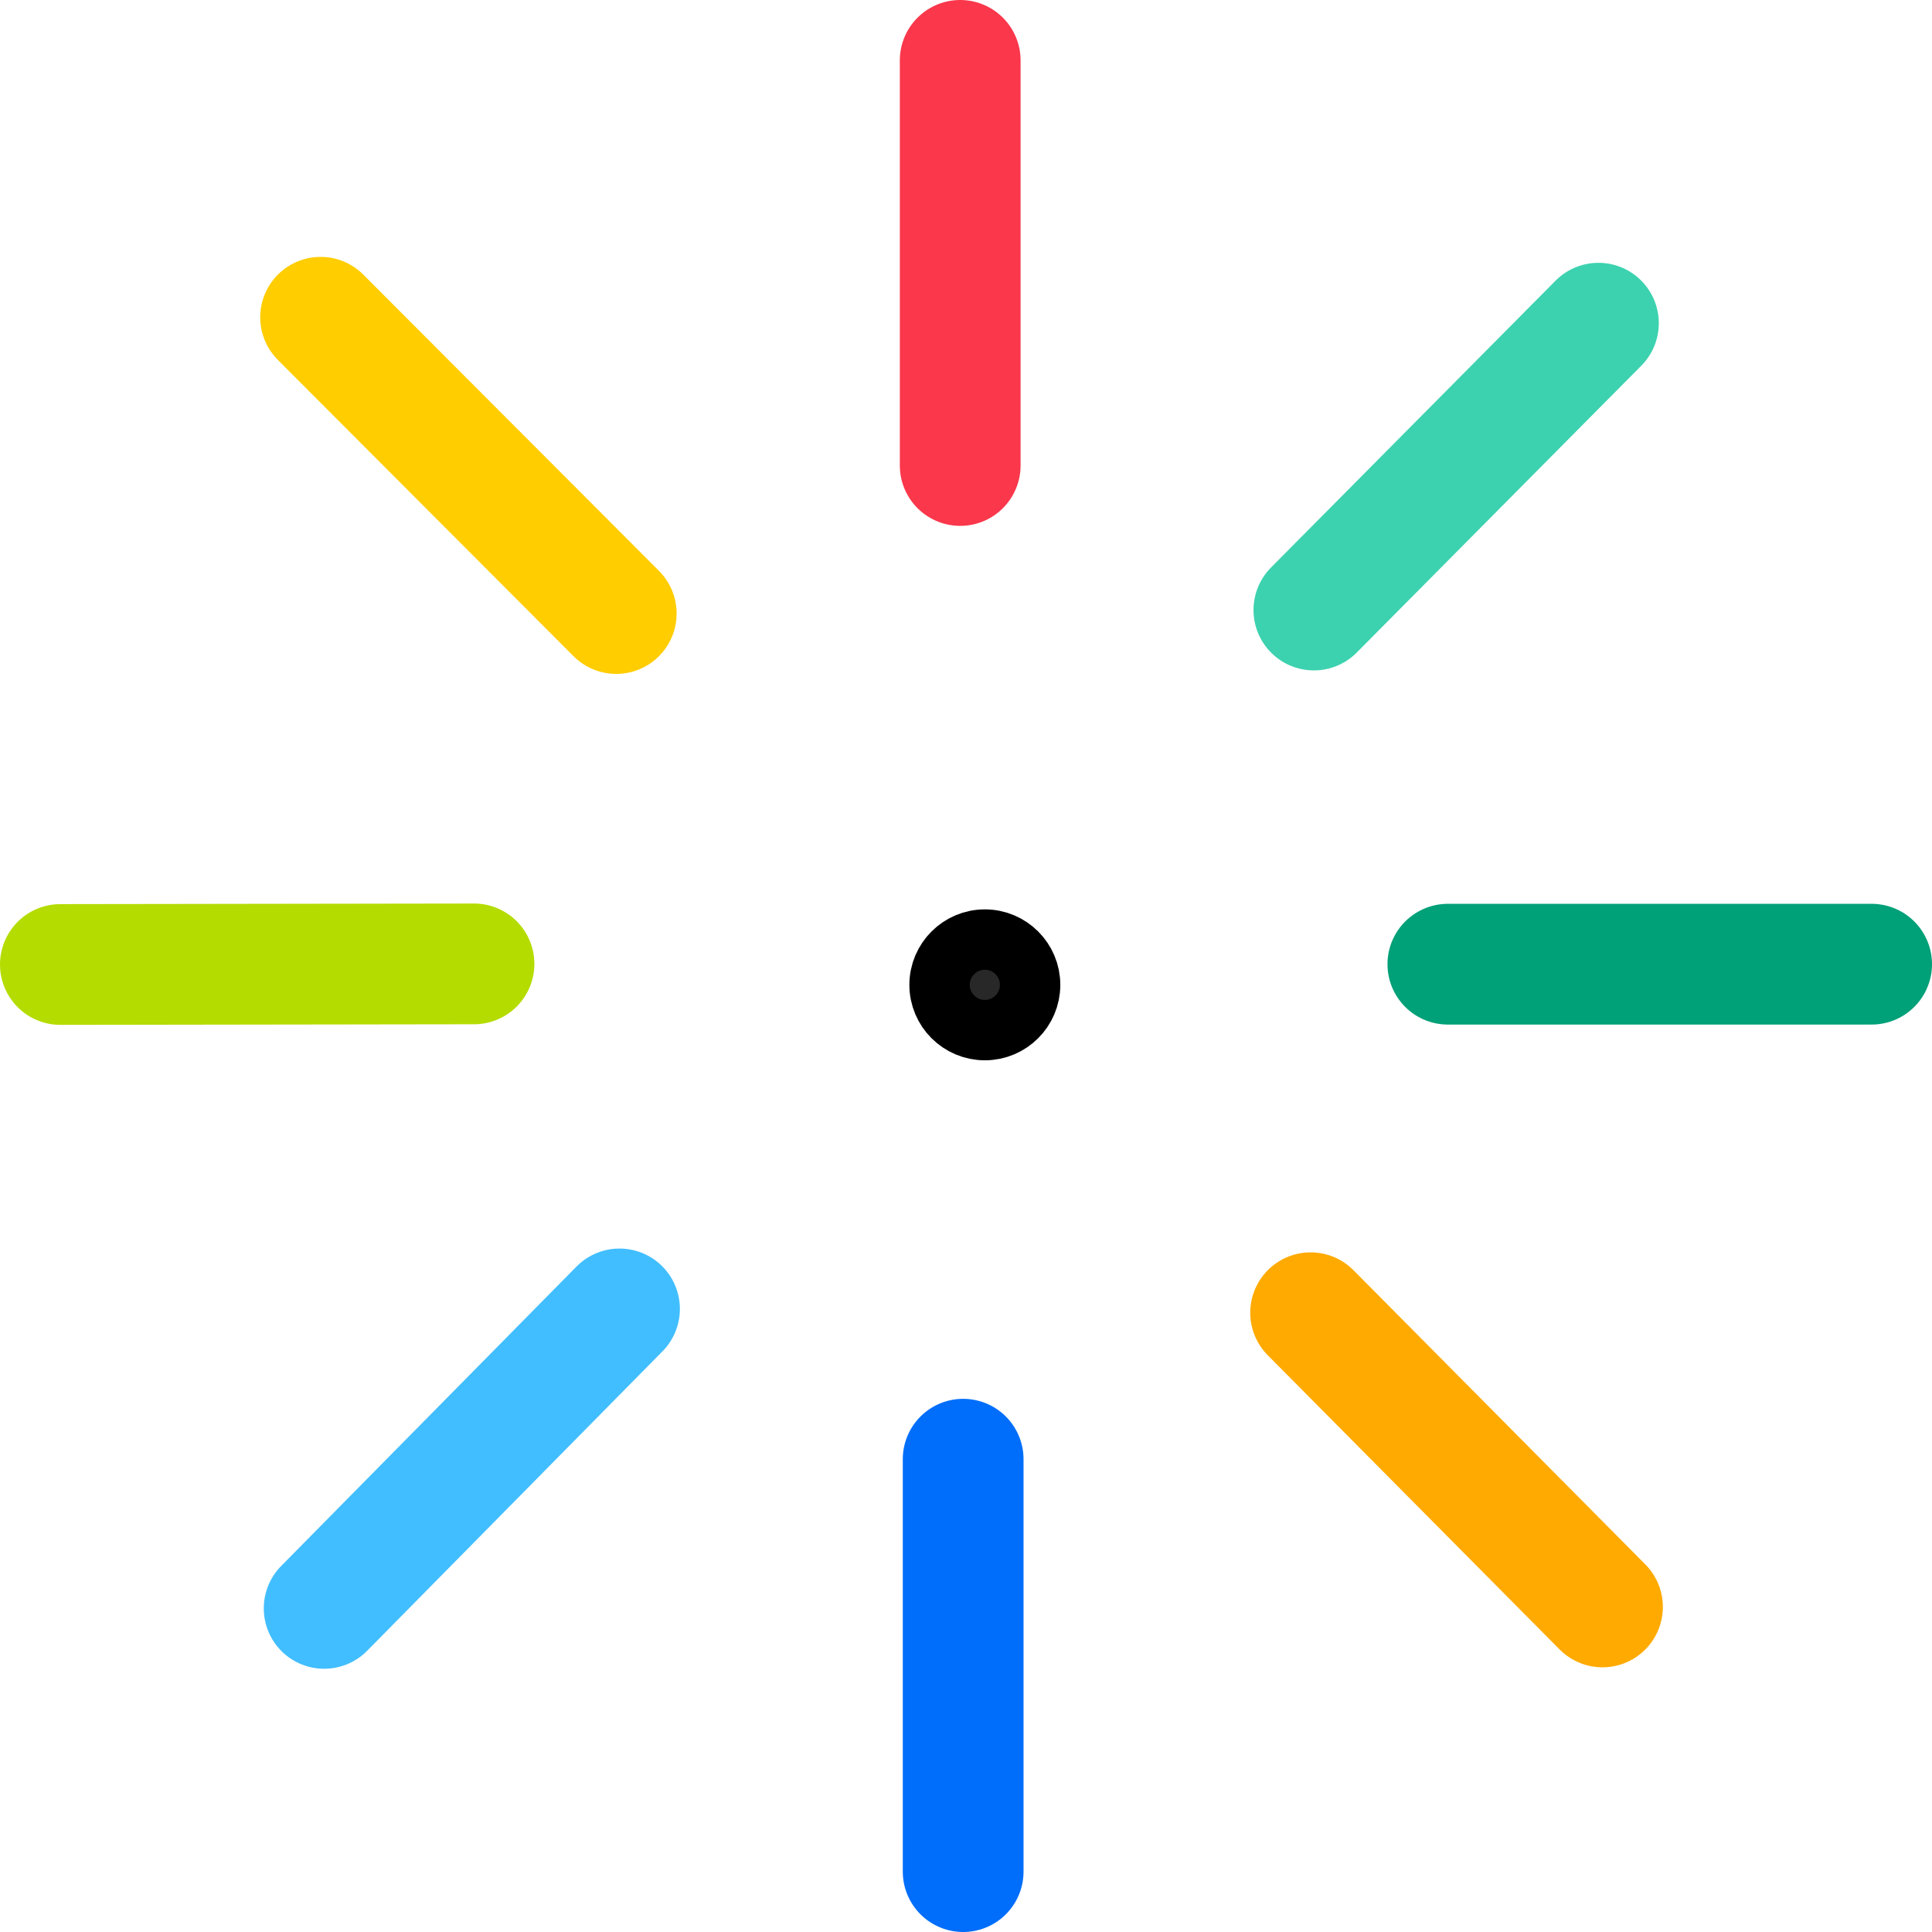
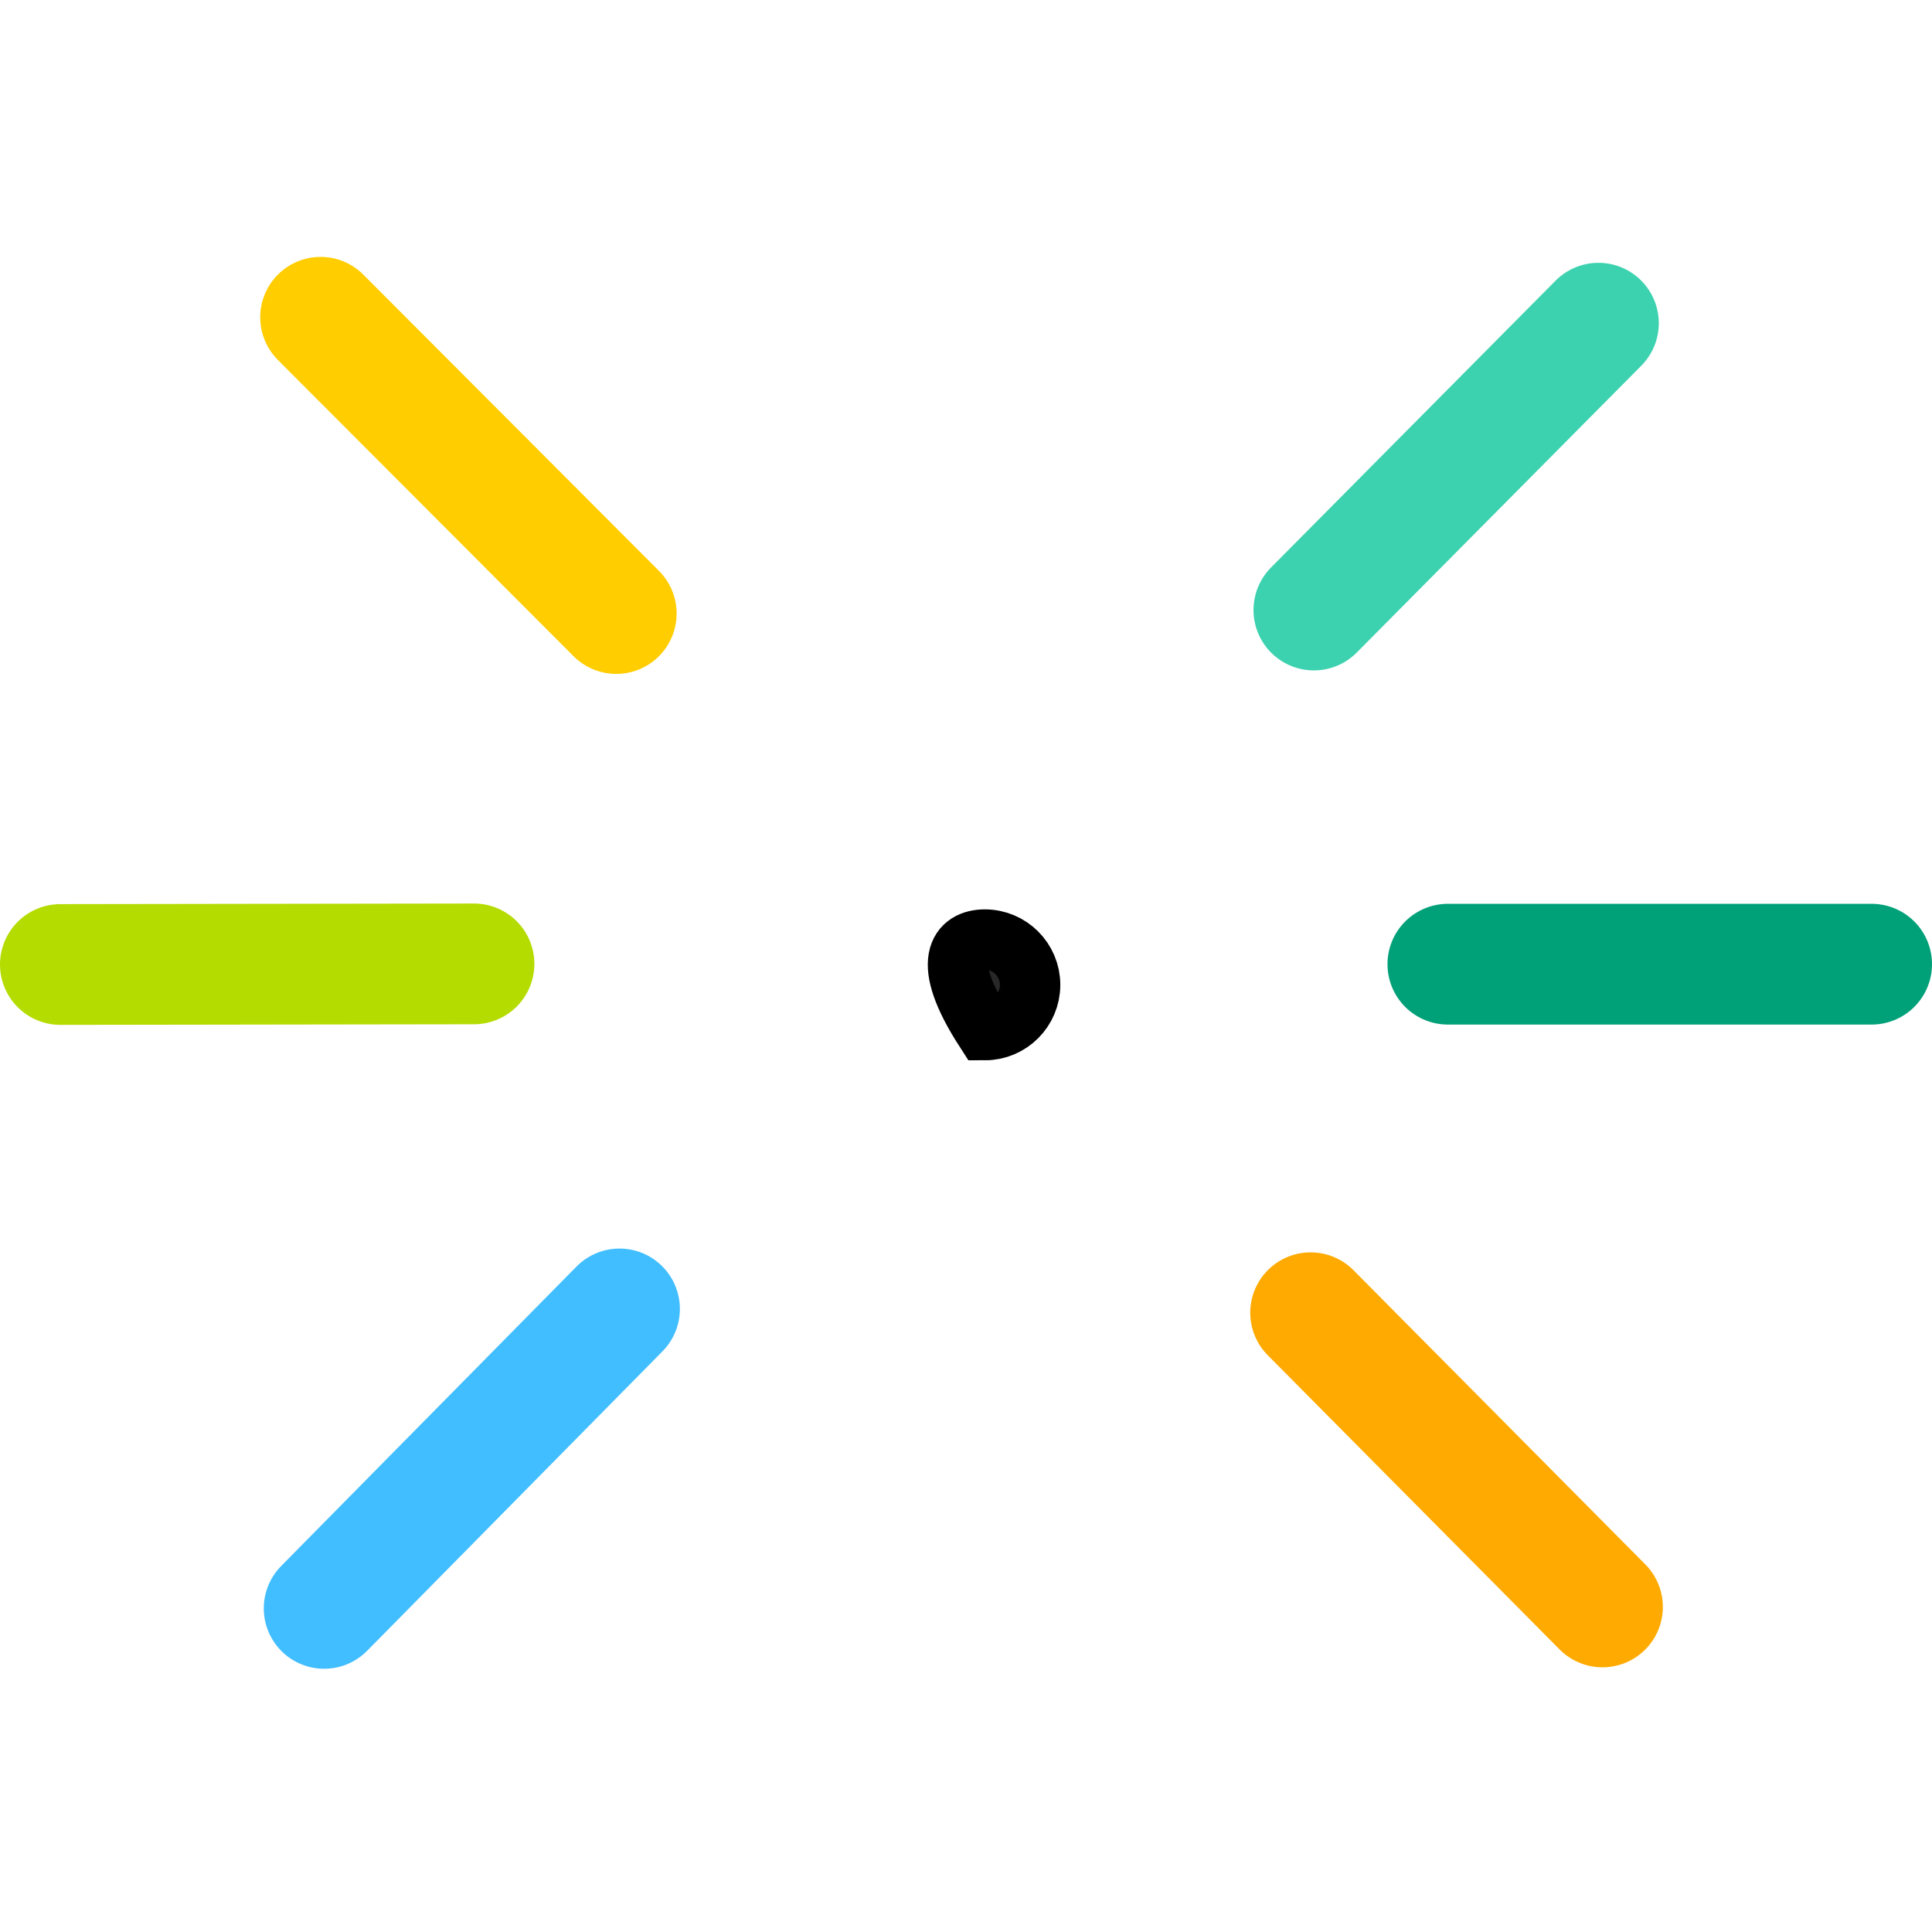
<svg xmlns="http://www.w3.org/2000/svg" width="32" height="32" viewBox="0 0 32 32" fill="none">
-   <path d="M15.953 24.169V31" stroke="#006EFA" stroke-width="2" stroke-linecap="round" />
  <path d="M21.708 21.743L26.542 26.616" stroke="#FFAA00" stroke-width="2" stroke-linecap="round" />
  <path d="M23.981 15.97H31" stroke="#00A078" stroke-width="2" stroke-linecap="round" />
  <path d="M21.762 10.104L26.475 5.353" stroke="#3CD2AF" stroke-width="2" stroke-linecap="round" />
-   <path d="M15.904 7.71V1" stroke="#FA374B" stroke-width="2" stroke-linecap="round" />
  <path d="M10.207 10.162L5.31 5.255" stroke="#FFCD00" stroke-width="2" stroke-linecap="round" />
  <path d="M7.851 15.965L1 15.975" stroke="#B4DC00" stroke-width="2" stroke-linecap="round" />
  <path d="M10.261 21.68L5.369 26.64" stroke="#41BEFF" stroke-width="2" stroke-linecap="round" />
-   <path d="M16.312 15.562C16.726 15.562 17.062 15.899 17.062 16.312C17.062 16.726 16.726 17.062 16.312 17.062C15.899 17.062 15.562 16.726 15.562 16.312C15.562 15.899 15.899 15.562 16.312 15.562Z" fill="#282828" stroke="black" />
+   <path d="M16.312 15.562C16.726 15.562 17.062 15.899 17.062 16.312C17.062 16.726 16.726 17.062 16.312 17.062C15.562 15.899 15.899 15.562 16.312 15.562Z" fill="#282828" stroke="black" />
</svg>